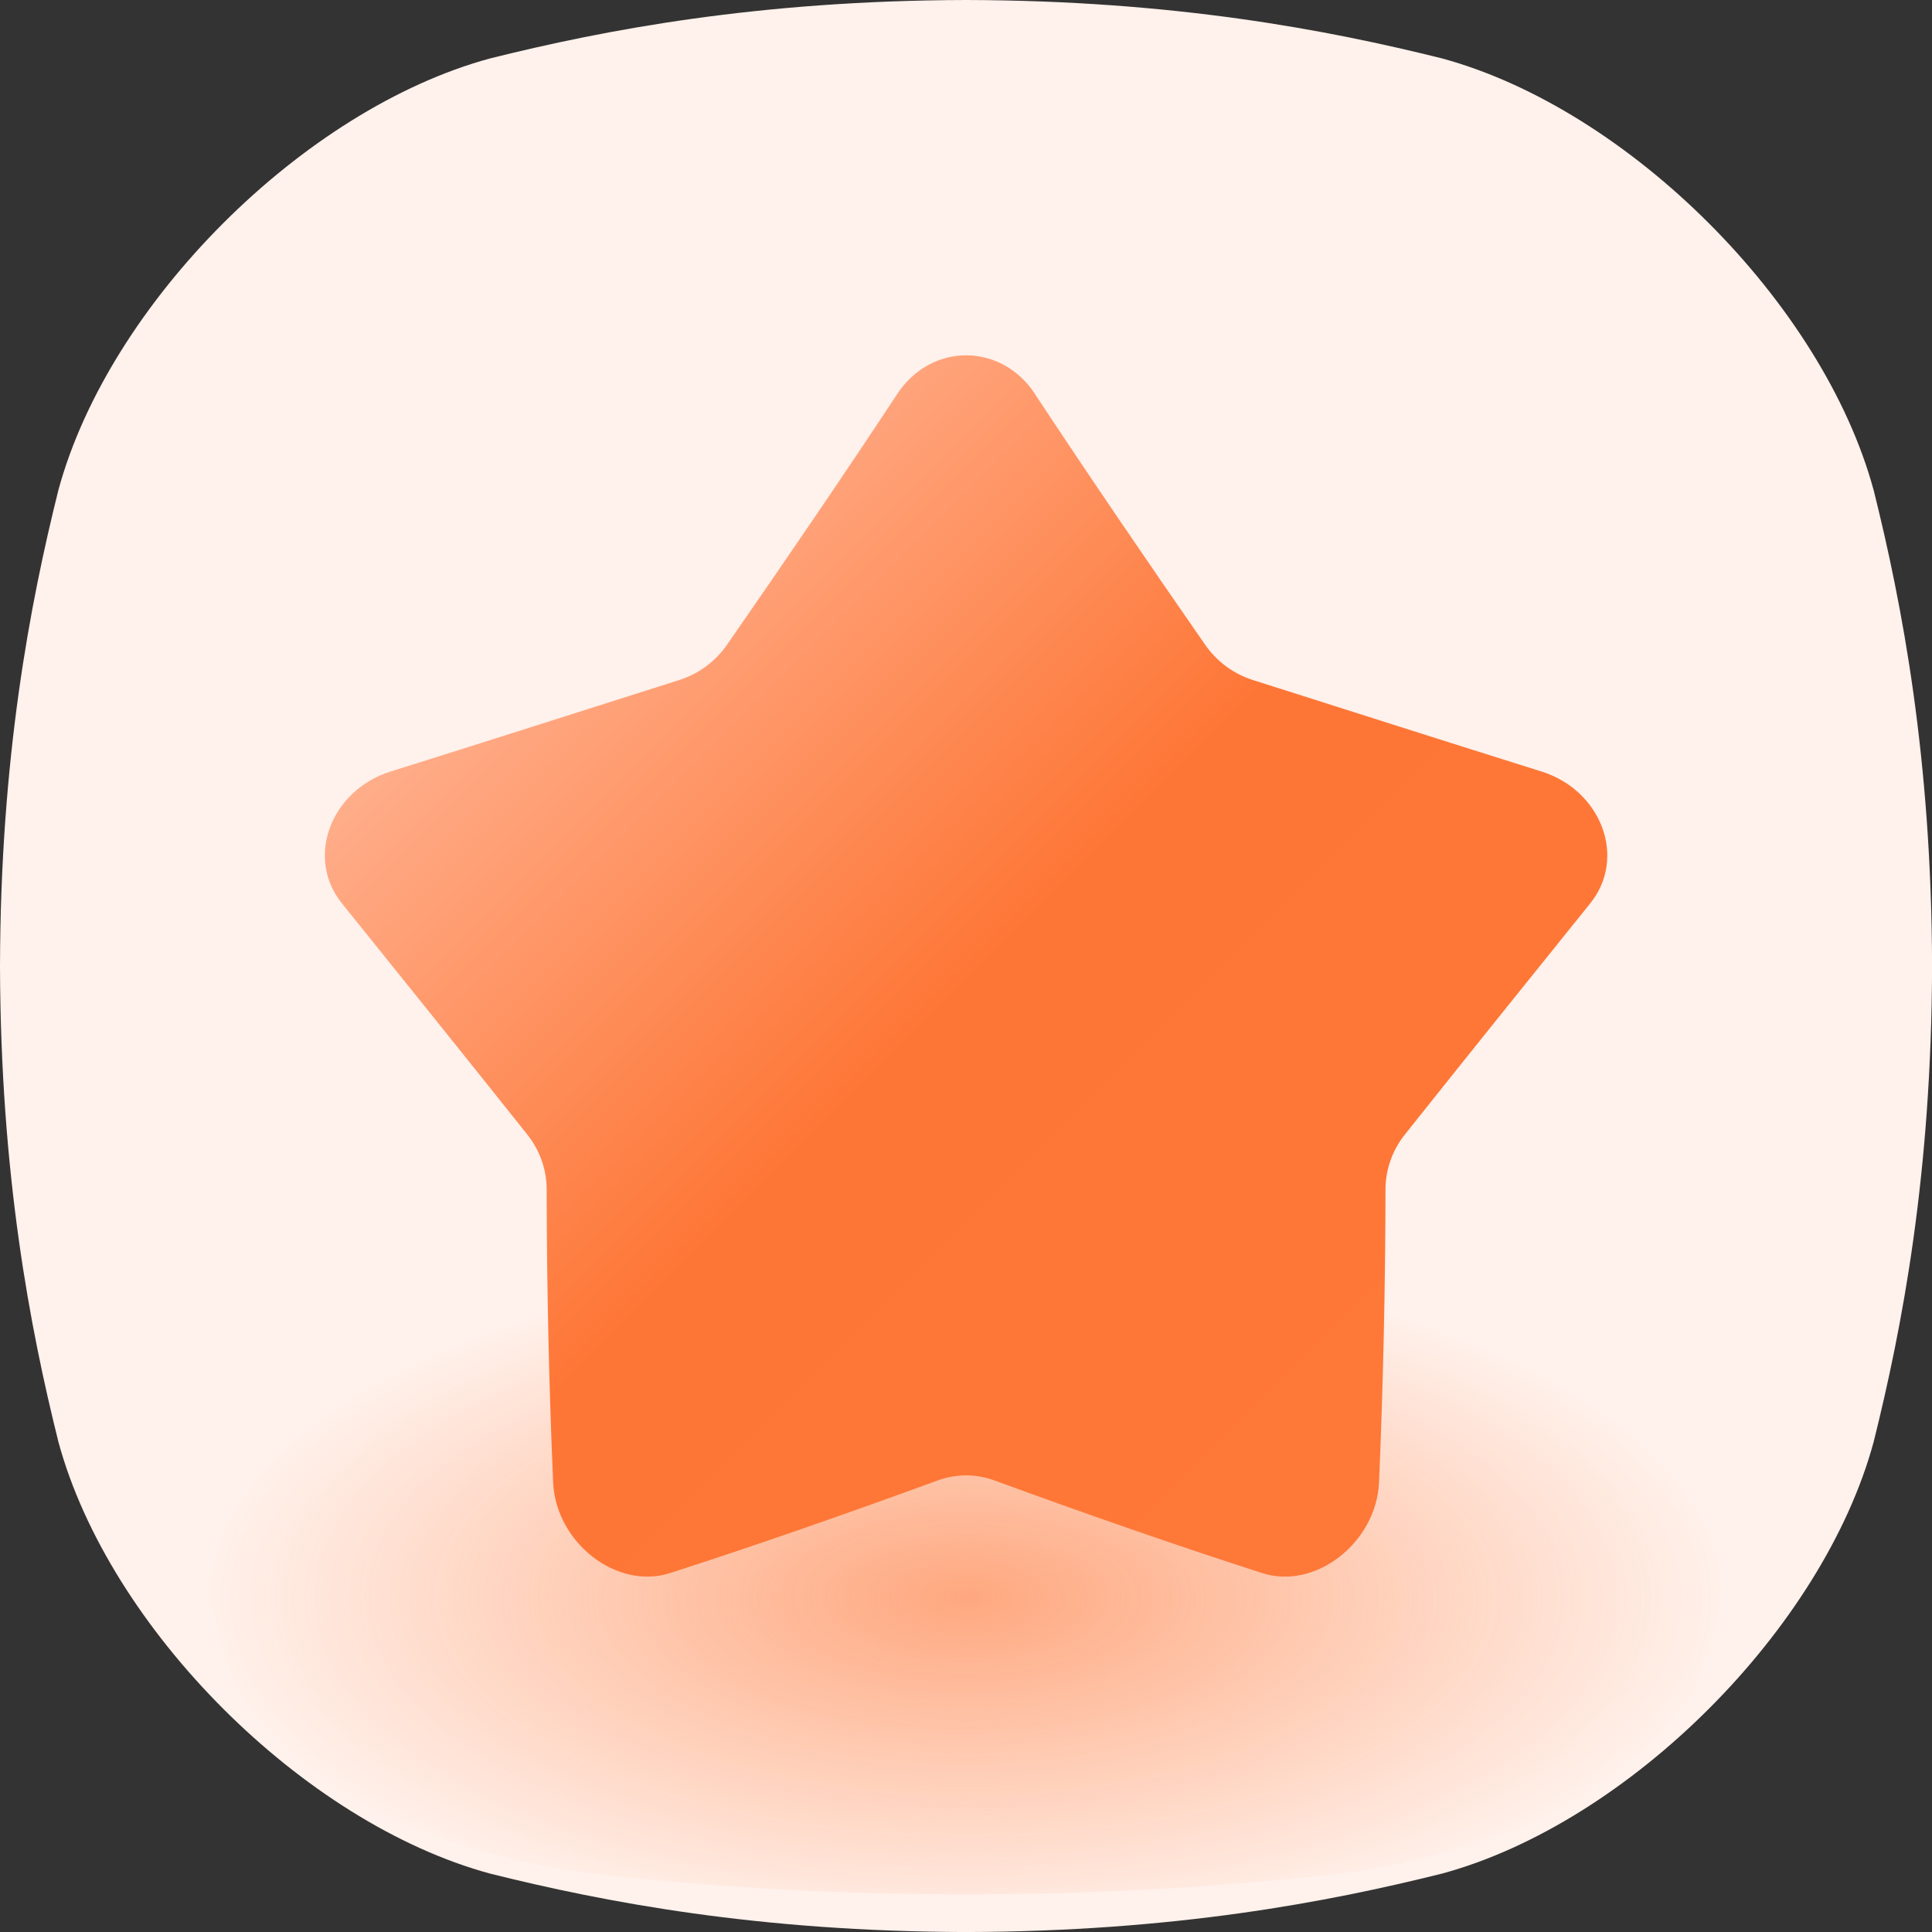
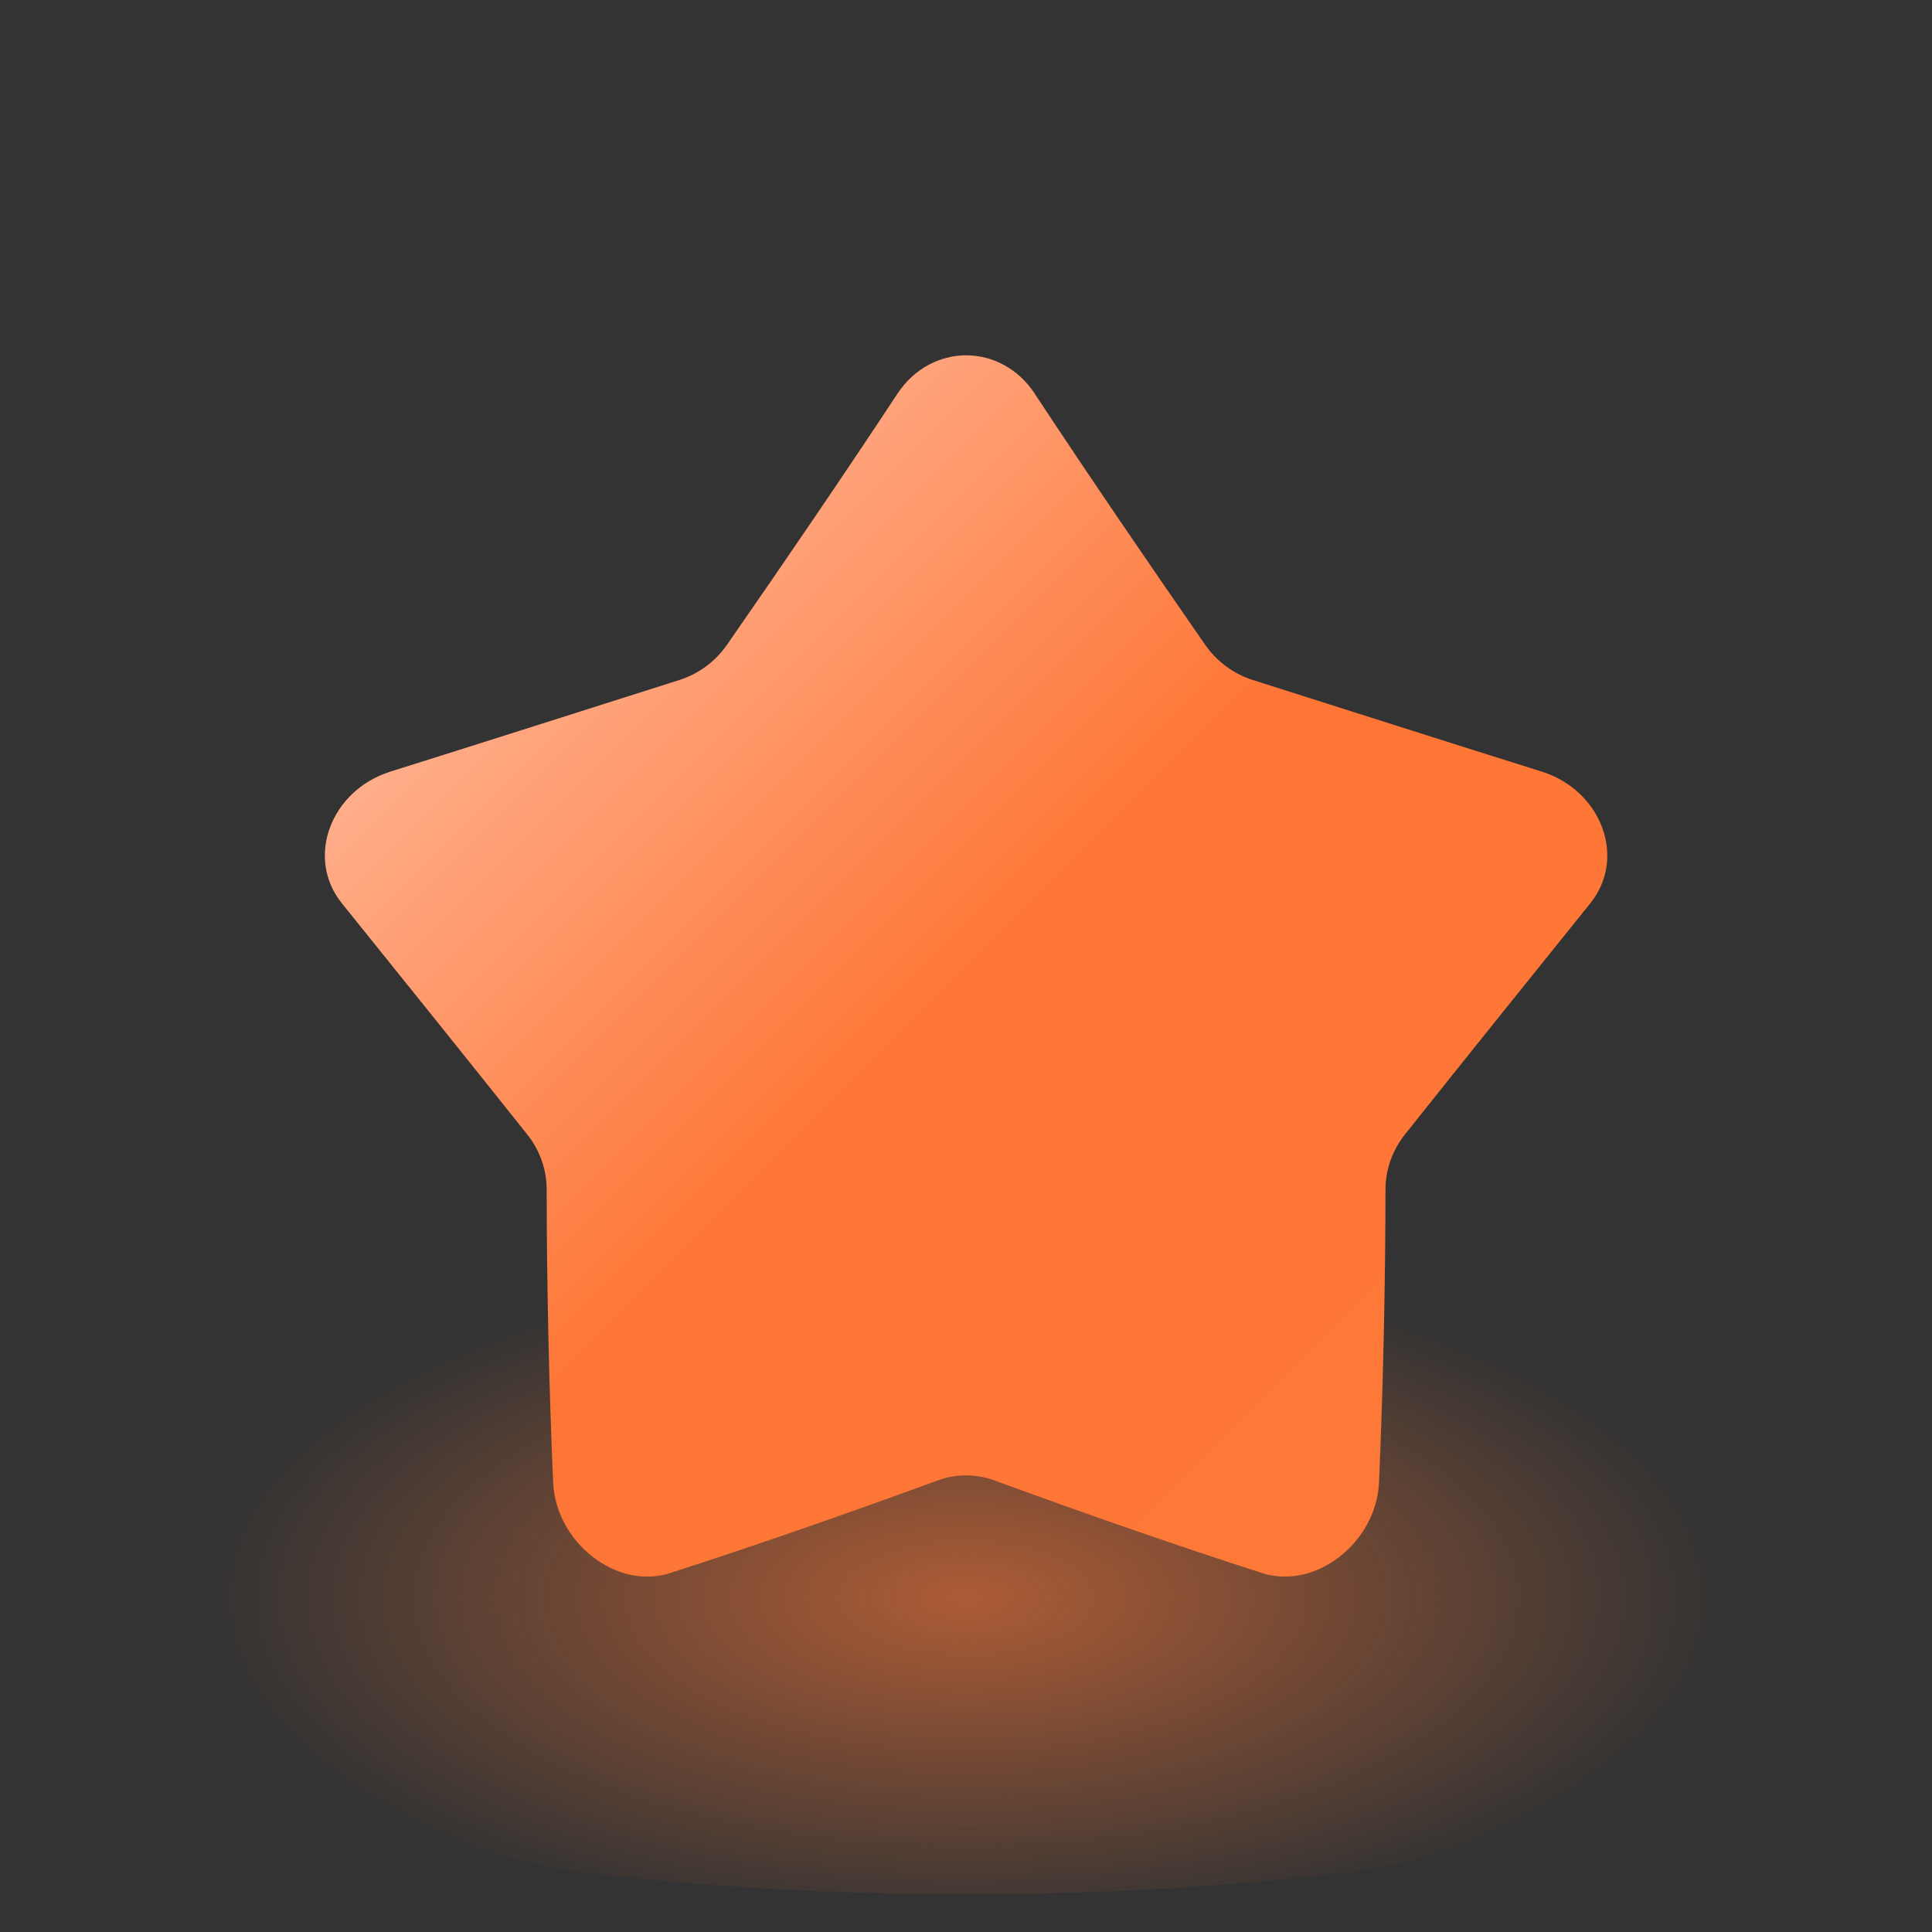
<svg xmlns="http://www.w3.org/2000/svg" viewBox="0 0 512 512" id="star">
  <rect x="0" y="0" width="512" height="512" fill="#333333" stroke="none" />
  <defs>
    <radialGradient id="a" cx="256" cy="-4193.45" r="200.83" fx="256" fy="-4193.45" gradientTransform="matrix(1 0 0 .45 0 2310.48)" gradientUnits="userSpaceOnUse">
      <stop offset="0" stop-color="#fe7737" stop-opacity=".6" />
      <stop offset="1" stop-color="#fe7837" stop-opacity="0" />
    </radialGradient>
    <linearGradient id="b" x1="372.03" x2="139.97" y1="395.81" y2="163.75" gradientUnits="userSpaceOnUse">
      <stop offset="0" stop-color="#fe7838" />
      <stop offset=".54" stop-color="#fe7636" />
      <stop offset="1" stop-color="#ffad8a" />
    </linearGradient>
  </defs>
-   <path fill="#fff1eb" d="m496.52,129.85c-13.43-49.48-64.89-100.93-114.37-114.37C351.81,7.92,311.17.13,256,0c-55.17.14-95.81,7.92-126.15,15.49C80.38,28.92,28.92,80.37,15.48,129.85,7.92,160.19.13,200.83,0,256c.14,55.17,7.92,95.81,15.49,126.15,13.44,49.48,64.89,100.93,114.37,114.37,30.34,7.57,70.98,15.35,126.15,15.49,55.16-.14,95.81-7.92,126.15-15.49,49.48-13.44,100.93-64.89,114.37-114.37,7.57-30.33,15.35-70.98,15.49-126.15-.14-55.17-7.92-95.81-15.49-126.15Z" />
  <path fill="url(#a)" d="m444.68,366.21c-10.54-17.58-50.91-35.87-89.72-40.64-23.8-2.69-55.68-5.46-98.96-5.5-43.28.05-75.17,2.81-98.96,5.5-38.81,4.78-79.18,23.06-89.72,40.64-5.94,10.78-12.04,25.22-12.15,44.83.11,19.6,6.21,34.05,12.15,44.83,10.54,17.58,50.91,35.87,89.72,40.64,23.8,2.69,55.69,5.46,98.96,5.5,43.28-.05,75.16-2.82,98.96-5.5,38.82-4.77,79.18-23.06,89.72-40.64,5.93-10.78,12.04-25.22,12.15-44.83-.11-19.6-6.22-34.05-12.15-44.83Z" />
  <g>
    <path fill="url(#b)" d="m274.24,104.38c14.6,22.12,29.78,44.36,45.13,66.48,3.08,4.44,7.54,7.73,12.64,9.35,25.41,8.06,50.98,16.25,76.63,24.29,15.75,5.01,22.56,22.86,12.74,34.96-15.94,19.79-32.42,40.28-49.05,61.17-3.34,4.19-5.15,9.33-5.16,14.54-.04,25.95-.61,51.88-1.72,77.79-.77,15.84-16.83,28.48-30.97,23.92-23.2-7.47-46.89-15.75-70.98-24.56-4.83-1.77-10.13-1.77-14.96,0-24.09,8.8-47.79,17.09-70.98,24.56-14.14,4.56-30.2-8.08-30.97-23.92-1.12-25.9-1.68-51.84-1.72-77.79,0-5.21-1.82-10.35-5.16-14.54-16.63-20.89-33.12-41.38-49.05-61.17-9.82-12.1-3.02-29.95,12.74-34.96,25.65-8.05,51.22-16.23,76.63-24.29,5.1-1.62,9.56-4.91,12.64-9.35,15.35-22.11,30.54-44.36,45.13-66.48,8.98-13.62,27.5-13.62,36.47,0Z" />
  </g>
</svg>